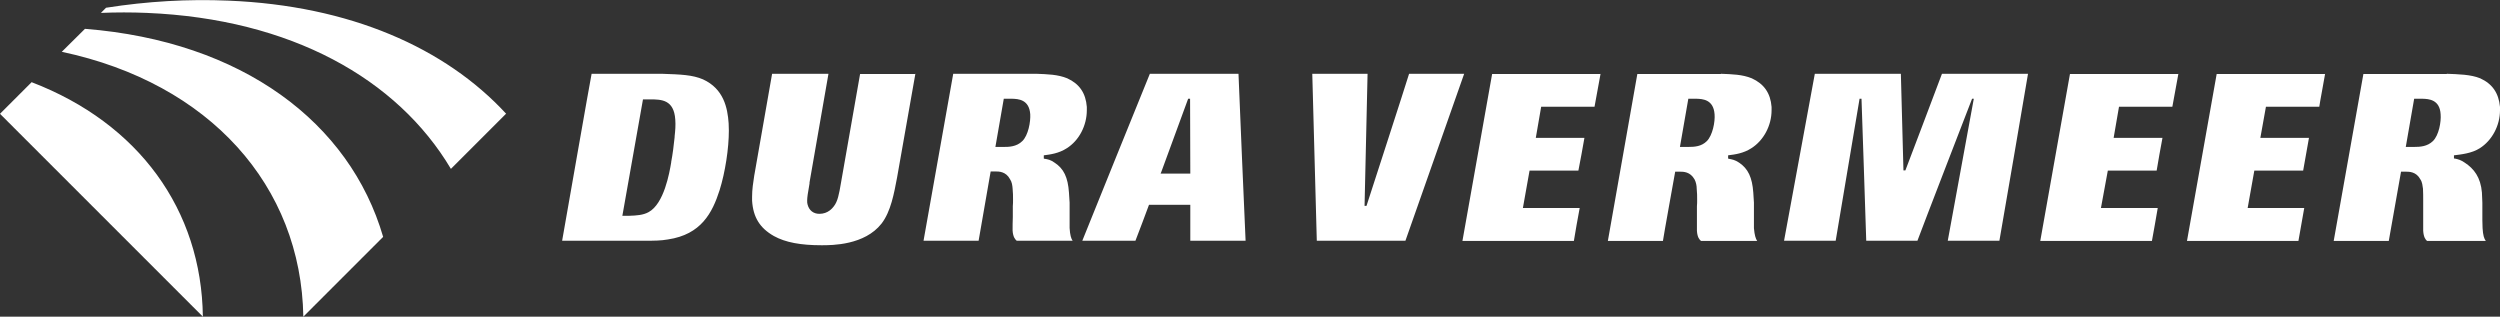
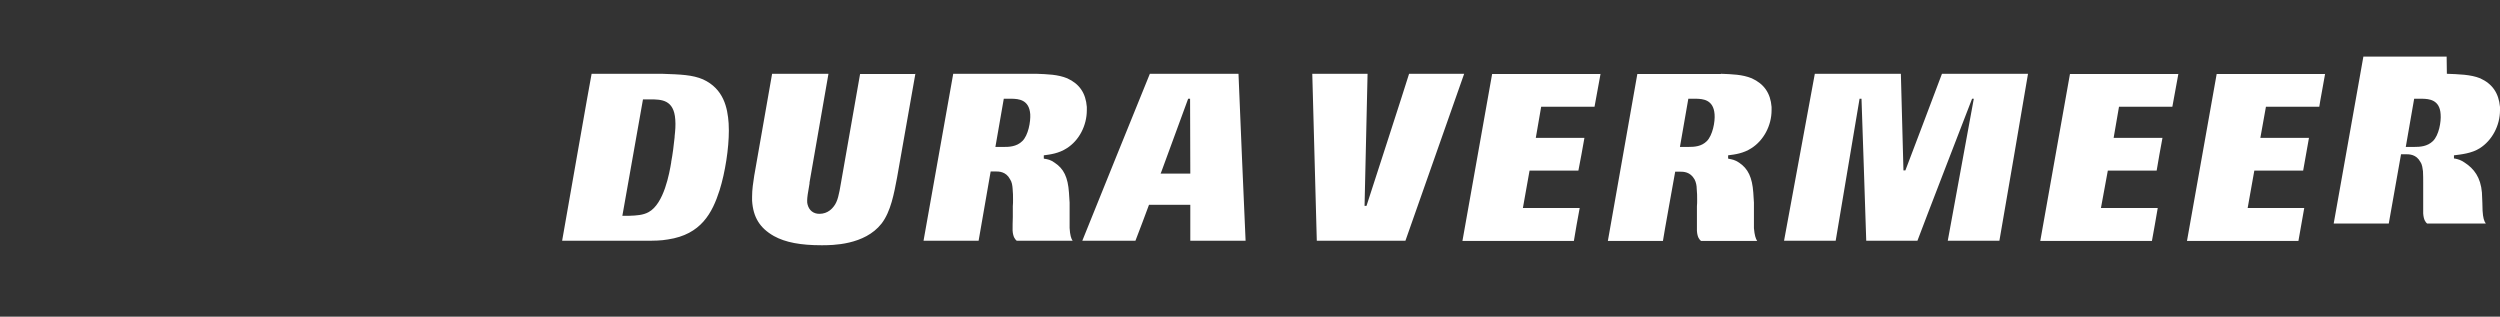
<svg xmlns="http://www.w3.org/2000/svg" id="b" viewBox="0 0 116.21 14.72">
  <rect x="0" y="0" width="116.21" height="14.72" fill="#333333" stroke="none" />
  <defs>
    <clipPath id="d">
      <rect width="116.21" height="14.72" fill="none" />
    </clipPath>
  </defs>
  <g id="c">
    <g clip-path="url(#d)">
-       <path d="M94.27,3.43c-.02.17-1.31,7.65-1.33,7.76h-2.4c.03-.17,1.21-6.6,1.21-6.6h-.08s-2.34,6.05-2.54,6.6h-2.38c0-.14-.22-6.6-.22-6.6h-.09s-1.09,6.48-1.11,6.6h-2.4c.03-.17,1.41-7.65,1.43-7.76h4c0,.14.12,4.49.12,4.49h.09s1.54-4.05,1.7-4.49h4ZM55.32,4.59h-.09s-1.02,2.78-1.24,3.38l-.04.1h1.38v-.07c0-1.1-.01-3.41-.01-3.41M57.57,3.43c0,.14.32,7.61.33,7.76h-2.57v-1.67h-1.92s-.59,1.59-.63,1.67h-2.47c.08-.2,3.1-7.68,3.14-7.76h4.13ZM113.74,3.43c.52.02,1.11.03,1.55.21.57.26.86.69.92,1.33v.15c0,.72-.37,1.41-.94,1.77-.37.24-.88.29-1.2.33v.15h.04c.15.03.29.07.46.19.43.28.74.68.8,1.39l.02.47v.81s.01.37.01.37c.02.34.07.49.15.6h-2.73c-.07-.06-.16-.17-.18-.47v-.09c0-.09,0-.27,0-.55v-.5c0-.1,0-.19,0-.29,0-.16,0-.34-.01-.53-.02-.13-.03-.3-.12-.43-.19-.36-.52-.36-.68-.36h-.22l-.57,3.22h-2.56c.03-.17,1.36-7.65,1.38-7.76h3.87ZM112.22,4.59l-.39,2.24h.38c.29,0,.62-.02.88-.27.28-.27.39-.9.36-1.25-.04-.69-.56-.71-.84-.72h-.03s-.36,0-.36,0ZM108.08,3.43c-.02.15-.26,1.41-.27,1.53h-2.48l-.26,1.45h2.26c-.03.15-.25,1.42-.27,1.52h-2.27l-.31,1.74h2.63c-.03.15-.25,1.42-.27,1.53h-5.18c.03-.17,1.36-7.65,1.38-7.76h5.03ZM101.26,3.43c-.03.15-.26,1.41-.28,1.53h-2.48l-.25,1.45h2.27c-.03.15-.26,1.42-.27,1.52h-2.27l-.32,1.74h2.64c-.02.15-.25,1.42-.27,1.53h-5.19c.03-.17,1.36-7.65,1.38-7.76h5.05ZM80,3.43c.51.02.99.03,1.43.21.57.26.87.69.92,1.33,0,.05,0,.11,0,.15,0,.72-.37,1.41-.94,1.77-.37.24-.76.29-1.08.33v.15s.03.01.03.01c.15.03.29.05.48.18.42.28.61.69.66,1.39,0,0,.03.46.03.47v.81s0,.38,0,.38c.03.33.08.48.15.59h-2.61c-.07-.06-.17-.16-.19-.47v-.09c0-.09,0-.27,0-.55v-.5c.01-.1.01-.2.01-.3,0-.16,0-.33-.02-.52,0-.13-.03-.3-.1-.43-.2-.36-.52-.36-.69-.36h-.21s-.56,3.1-.57,3.22h-2.56c.03-.17,1.35-7.65,1.37-7.76h3.88ZM78.48,4.59l-.39,2.24h.39c.29,0,.61-.02.86-.27.27-.27.39-.9.36-1.25-.05-.69-.56-.71-.84-.72h-.02s-.36,0-.36,0ZM74.4,3.43c-.03.15-.26,1.41-.28,1.53h-2.48l-.25,1.45h2.26c-.09.51-.18,1.02-.28,1.52h-2.27l-.31,1.74h2.64c-.03.15-.26,1.42-.27,1.53h-5.18c.03-.17,1.36-7.65,1.38-7.76h5.05ZM68.06,3.43c-.91,2.59-1.82,5.18-2.73,7.76h-4.12c0-.14-.21-7.62-.21-7.76h2.57c-.02.68-.14,6.14-.14,6.14h.09s1.83-5.64,1.98-6.14h2.55ZM48.18,3.43c.51.02.99.03,1.43.21.57.26.86.69.91,1.33,0,.05,0,.1,0,.15,0,.72-.36,1.41-.93,1.77-.37.24-.76.29-1.07.33v.15s.03.01.03.01c.15.02.29.05.47.18.43.28.62.68.67,1.39l.03.47v.81s0,.37,0,.37c.02.33.07.49.14.59h-2.6c-.07-.06-.17-.17-.19-.47,0-.02,0-.05,0-.08,0-.11,0-.3.01-.56v-.5c.01-.1.01-.19.01-.3,0-.16,0-.33-.02-.52-.01-.13-.03-.3-.12-.43-.19-.36-.52-.36-.68-.36h-.22s-.54,3.1-.56,3.22h-2.56c.03-.17,1.36-7.65,1.38-7.76h3.88ZM46.66,4.59l-.39,2.24h.39c.21,0,.59,0,.86-.27.28-.27.39-.9.37-1.25-.05-.69-.56-.71-.84-.72h-.02s-.37,0-.37,0ZM30.77,3.43c.89.03,1.42.05,1.91.26.96.44,1.14,1.32,1.19,2.04,0,.1.01.23.01.34,0,.83-.17,1.94-.43,2.77-.34,1.06-.86,2.06-2.4,2.29-.33.06-.67.06-1,.06h-3.92c.03-.17,1.34-7.65,1.37-7.76h3.28ZM29.89,4.61l-.96,5.42h.33c.32-.01.64-.03.89-.17.72-.39.97-1.83,1.05-2.31v-.02c.07-.37.12-.77.16-1.16v-.04c.03-.26.05-.51.03-.77-.06-.93-.65-.94-1.16-.94h-.35ZM42.55,3.43c-.03.17-.85,4.82-.85,4.82-.14.74-.29,1.58-.72,2.14-.79,1.01-2.3,1.01-2.79,1.01-.97,0-1.68-.13-2.22-.43-.65-.37-.96-.87-1.01-1.64,0-.06,0-.13,0-.19,0-.33.05-.66.1-.98l.02-.11.81-4.62h2.62c-.03.17-.88,5.05-.88,5.05v.05c-.08.45-.11.65-.11.79,0,.08,0,.13.02.19.07.27.27.43.55.43.4,0,.61-.27.67-.35.18-.23.24-.55.33-1.08,0,0,.79-4.5.89-5.07h2.59Z" fill="#fff" />
-       <path d="M2.88,2.41c6.87,1.46,11.12,6.23,11.22,12.31l3.71-3.71C16.26,5.69,11.26,1.92,3.95,1.34l-1.08,1.07ZM1.47,3.82L0,5.29l9.43,9.43c-.06-4.96-2.98-8.99-7.96-10.9M23.53,5.29C20.7,2.22,16.26.26,10.62.03c-1.88-.08-3.78.03-5.69.33l-.24.24c.71-.03,1.43-.03,2.14,0,6.69.28,11.64,3.06,14.13,7.25l2.56-2.56Z" fill="#fff" />
+       <path d="M94.27,3.43c-.02.17-1.31,7.65-1.33,7.76h-2.4c.03-.17,1.21-6.6,1.21-6.6h-.08s-2.34,6.05-2.54,6.6h-2.38c0-.14-.22-6.6-.22-6.6h-.09s-1.09,6.48-1.11,6.6h-2.4c.03-.17,1.41-7.65,1.43-7.76h4c0,.14.12,4.49.12,4.49h.09s1.54-4.05,1.7-4.49h4ZM55.32,4.59h-.09s-1.02,2.78-1.24,3.38l-.04.1h1.38v-.07c0-1.1-.01-3.41-.01-3.41M57.57,3.43c0,.14.32,7.61.33,7.76h-2.57v-1.67h-1.92s-.59,1.59-.63,1.67h-2.47c.08-.2,3.1-7.68,3.14-7.76h4.13ZM113.74,3.43c.52.02,1.11.03,1.55.21.57.26.86.69.92,1.33v.15c0,.72-.37,1.41-.94,1.77-.37.24-.88.29-1.2.33v.15h.04c.15.03.29.07.46.19.43.28.74.68.8,1.39l.02.47s.01.37.01.37c.02.34.07.49.15.6h-2.73c-.07-.06-.16-.17-.18-.47v-.09c0-.09,0-.27,0-.55v-.5c0-.1,0-.19,0-.29,0-.16,0-.34-.01-.53-.02-.13-.03-.3-.12-.43-.19-.36-.52-.36-.68-.36h-.22l-.57,3.22h-2.56c.03-.17,1.36-7.65,1.38-7.76h3.87ZM112.22,4.59l-.39,2.24h.38c.29,0,.62-.02.88-.27.28-.27.39-.9.36-1.25-.04-.69-.56-.71-.84-.72h-.03s-.36,0-.36,0ZM108.08,3.43c-.02.15-.26,1.41-.27,1.53h-2.48l-.26,1.45h2.26c-.03.15-.25,1.42-.27,1.52h-2.27l-.31,1.74h2.63c-.03.15-.25,1.42-.27,1.53h-5.18c.03-.17,1.36-7.65,1.38-7.76h5.03ZM101.26,3.43c-.03.15-.26,1.41-.28,1.53h-2.48l-.25,1.45h2.27c-.03.15-.26,1.42-.27,1.52h-2.27l-.32,1.74h2.64c-.02.15-.25,1.42-.27,1.53h-5.19c.03-.17,1.36-7.65,1.38-7.76h5.05ZM80,3.43c.51.02.99.03,1.43.21.57.26.87.69.92,1.33,0,.05,0,.11,0,.15,0,.72-.37,1.41-.94,1.77-.37.24-.76.29-1.08.33v.15s.03.01.03.01c.15.03.29.05.48.18.42.28.61.69.66,1.39,0,0,.03.46.03.47v.81s0,.38,0,.38c.03.33.08.48.15.59h-2.61c-.07-.06-.17-.16-.19-.47v-.09c0-.09,0-.27,0-.55v-.5c.01-.1.01-.2.01-.3,0-.16,0-.33-.02-.52,0-.13-.03-.3-.1-.43-.2-.36-.52-.36-.69-.36h-.21s-.56,3.1-.57,3.22h-2.56c.03-.17,1.35-7.65,1.37-7.76h3.88ZM78.48,4.59l-.39,2.24h.39c.29,0,.61-.02.86-.27.27-.27.39-.9.36-1.25-.05-.69-.56-.71-.84-.72h-.02s-.36,0-.36,0ZM74.4,3.43c-.03.15-.26,1.41-.28,1.53h-2.48l-.25,1.45h2.26c-.09.51-.18,1.02-.28,1.52h-2.27l-.31,1.74h2.64c-.03.15-.26,1.42-.27,1.53h-5.18c.03-.17,1.36-7.65,1.38-7.76h5.05ZM68.06,3.43c-.91,2.59-1.82,5.18-2.73,7.76h-4.12c0-.14-.21-7.62-.21-7.76h2.57c-.02.68-.14,6.14-.14,6.14h.09s1.83-5.64,1.98-6.14h2.55ZM48.18,3.43c.51.02.99.03,1.43.21.57.26.86.69.91,1.33,0,.05,0,.1,0,.15,0,.72-.36,1.41-.93,1.77-.37.24-.76.29-1.07.33v.15s.03.01.03.01c.15.02.29.05.47.18.43.28.62.68.67,1.39l.03.47v.81s0,.37,0,.37c.02.33.07.49.14.59h-2.6c-.07-.06-.17-.17-.19-.47,0-.02,0-.05,0-.08,0-.11,0-.3.01-.56v-.5c.01-.1.01-.19.01-.3,0-.16,0-.33-.02-.52-.01-.13-.03-.3-.12-.43-.19-.36-.52-.36-.68-.36h-.22s-.54,3.1-.56,3.22h-2.56c.03-.17,1.36-7.65,1.38-7.76h3.88ZM46.66,4.59l-.39,2.24h.39c.21,0,.59,0,.86-.27.28-.27.39-.9.37-1.25-.05-.69-.56-.71-.84-.72h-.02s-.37,0-.37,0ZM30.77,3.43c.89.03,1.42.05,1.91.26.96.44,1.14,1.32,1.19,2.04,0,.1.01.23.01.34,0,.83-.17,1.94-.43,2.77-.34,1.06-.86,2.06-2.4,2.29-.33.06-.67.06-1,.06h-3.92c.03-.17,1.34-7.65,1.37-7.76h3.28ZM29.89,4.61l-.96,5.42h.33c.32-.01.64-.03.89-.17.72-.39.97-1.83,1.05-2.31v-.02c.07-.37.12-.77.16-1.16v-.04c.03-.26.05-.51.03-.77-.06-.93-.65-.94-1.16-.94h-.35ZM42.55,3.43c-.03.17-.85,4.82-.85,4.82-.14.74-.29,1.58-.72,2.14-.79,1.01-2.3,1.01-2.79,1.01-.97,0-1.68-.13-2.22-.43-.65-.37-.96-.87-1.01-1.64,0-.06,0-.13,0-.19,0-.33.05-.66.1-.98l.02-.11.81-4.62h2.62c-.03.17-.88,5.05-.88,5.05v.05c-.08.45-.11.65-.11.79,0,.08,0,.13.02.19.07.27.27.43.55.43.4,0,.61-.27.67-.35.18-.23.24-.55.33-1.08,0,0,.79-4.5.89-5.07h2.59Z" fill="#fff" />
    </g>
  </g>
</svg>